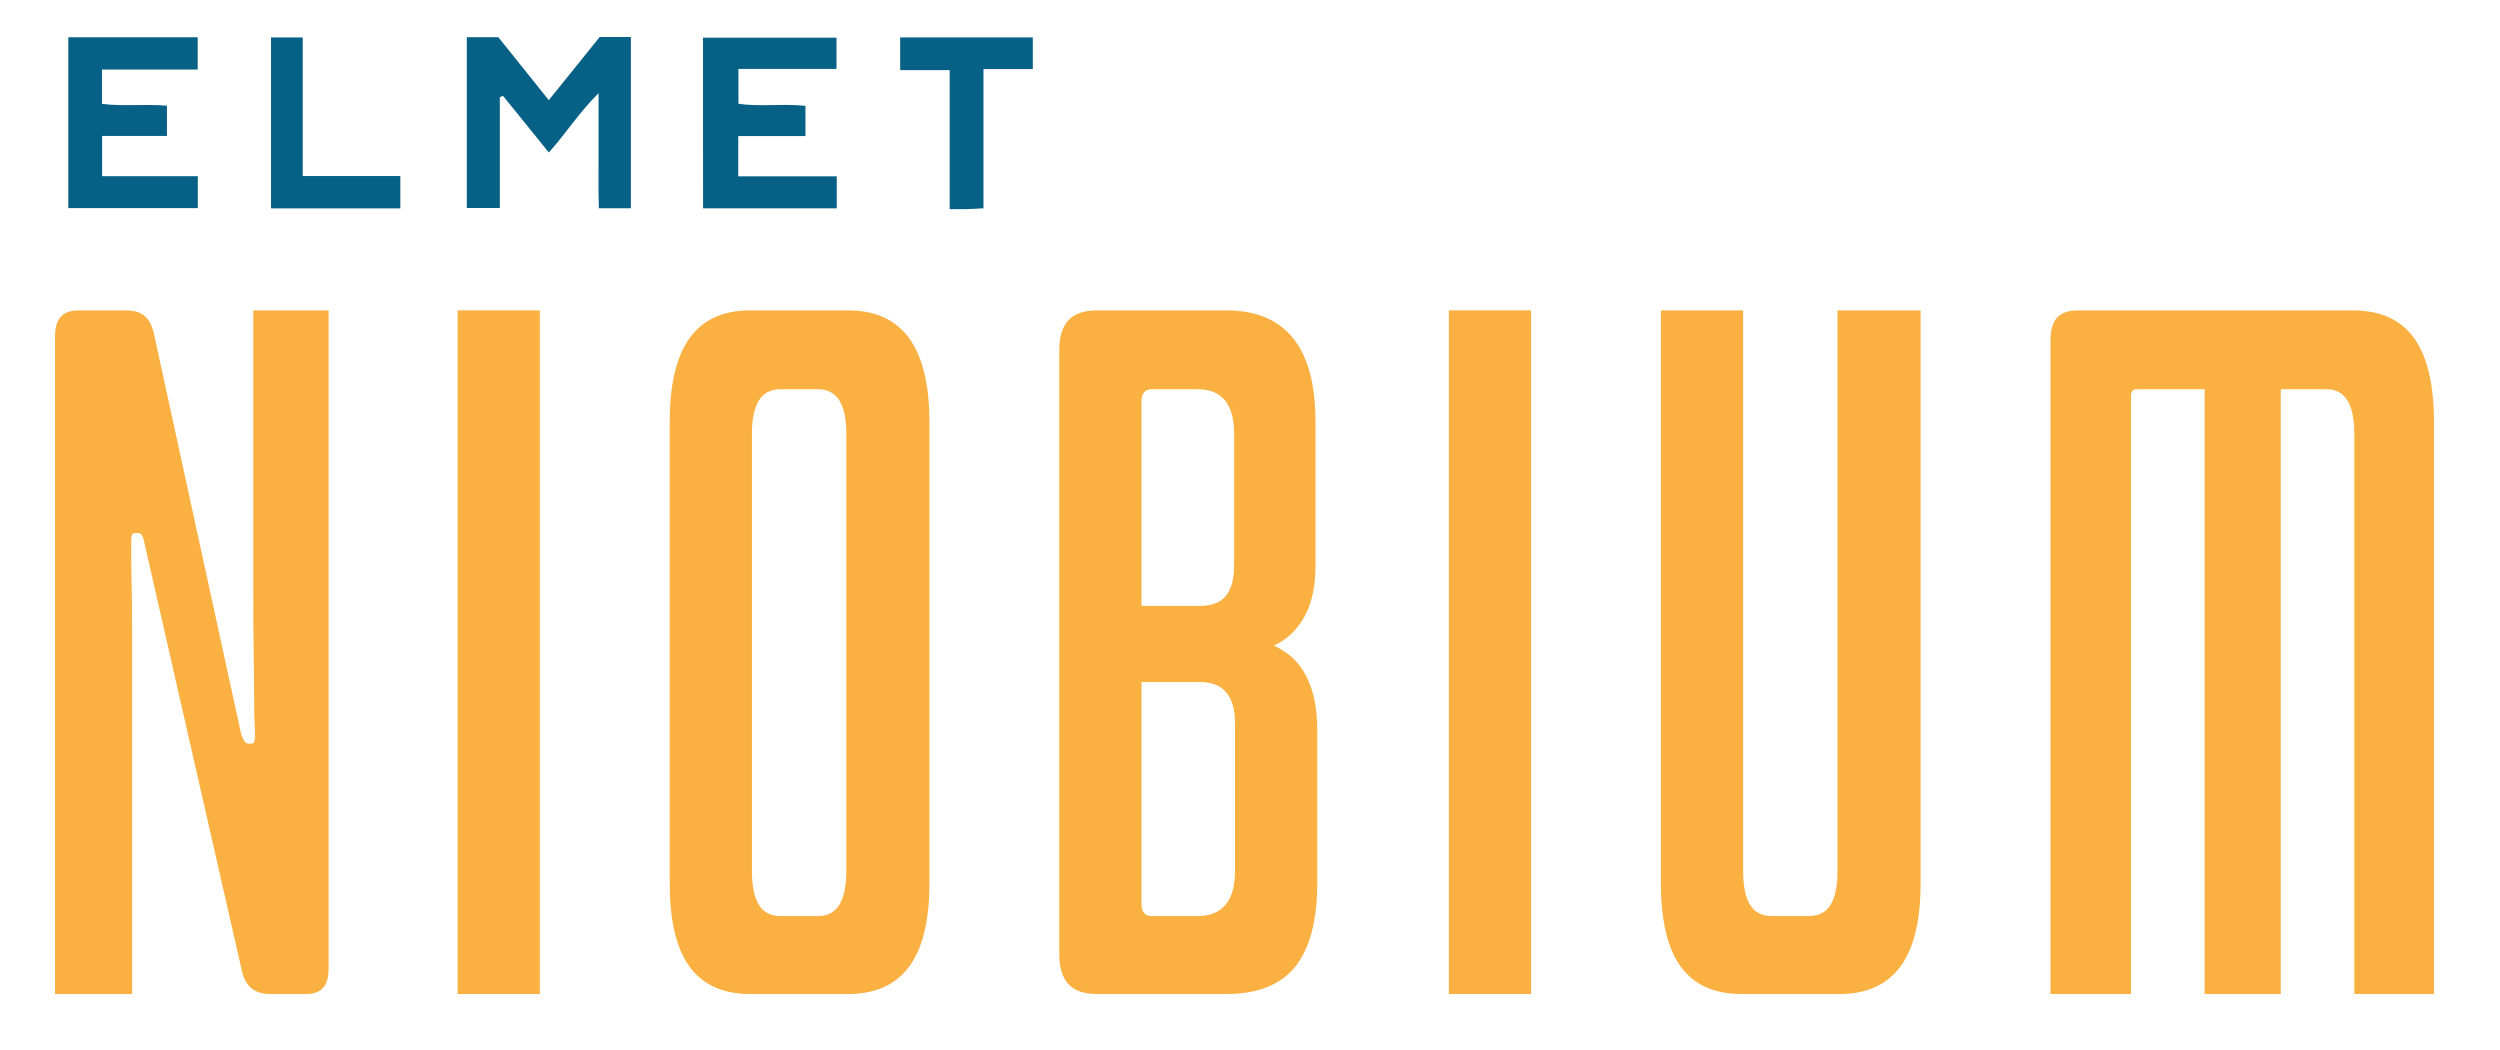
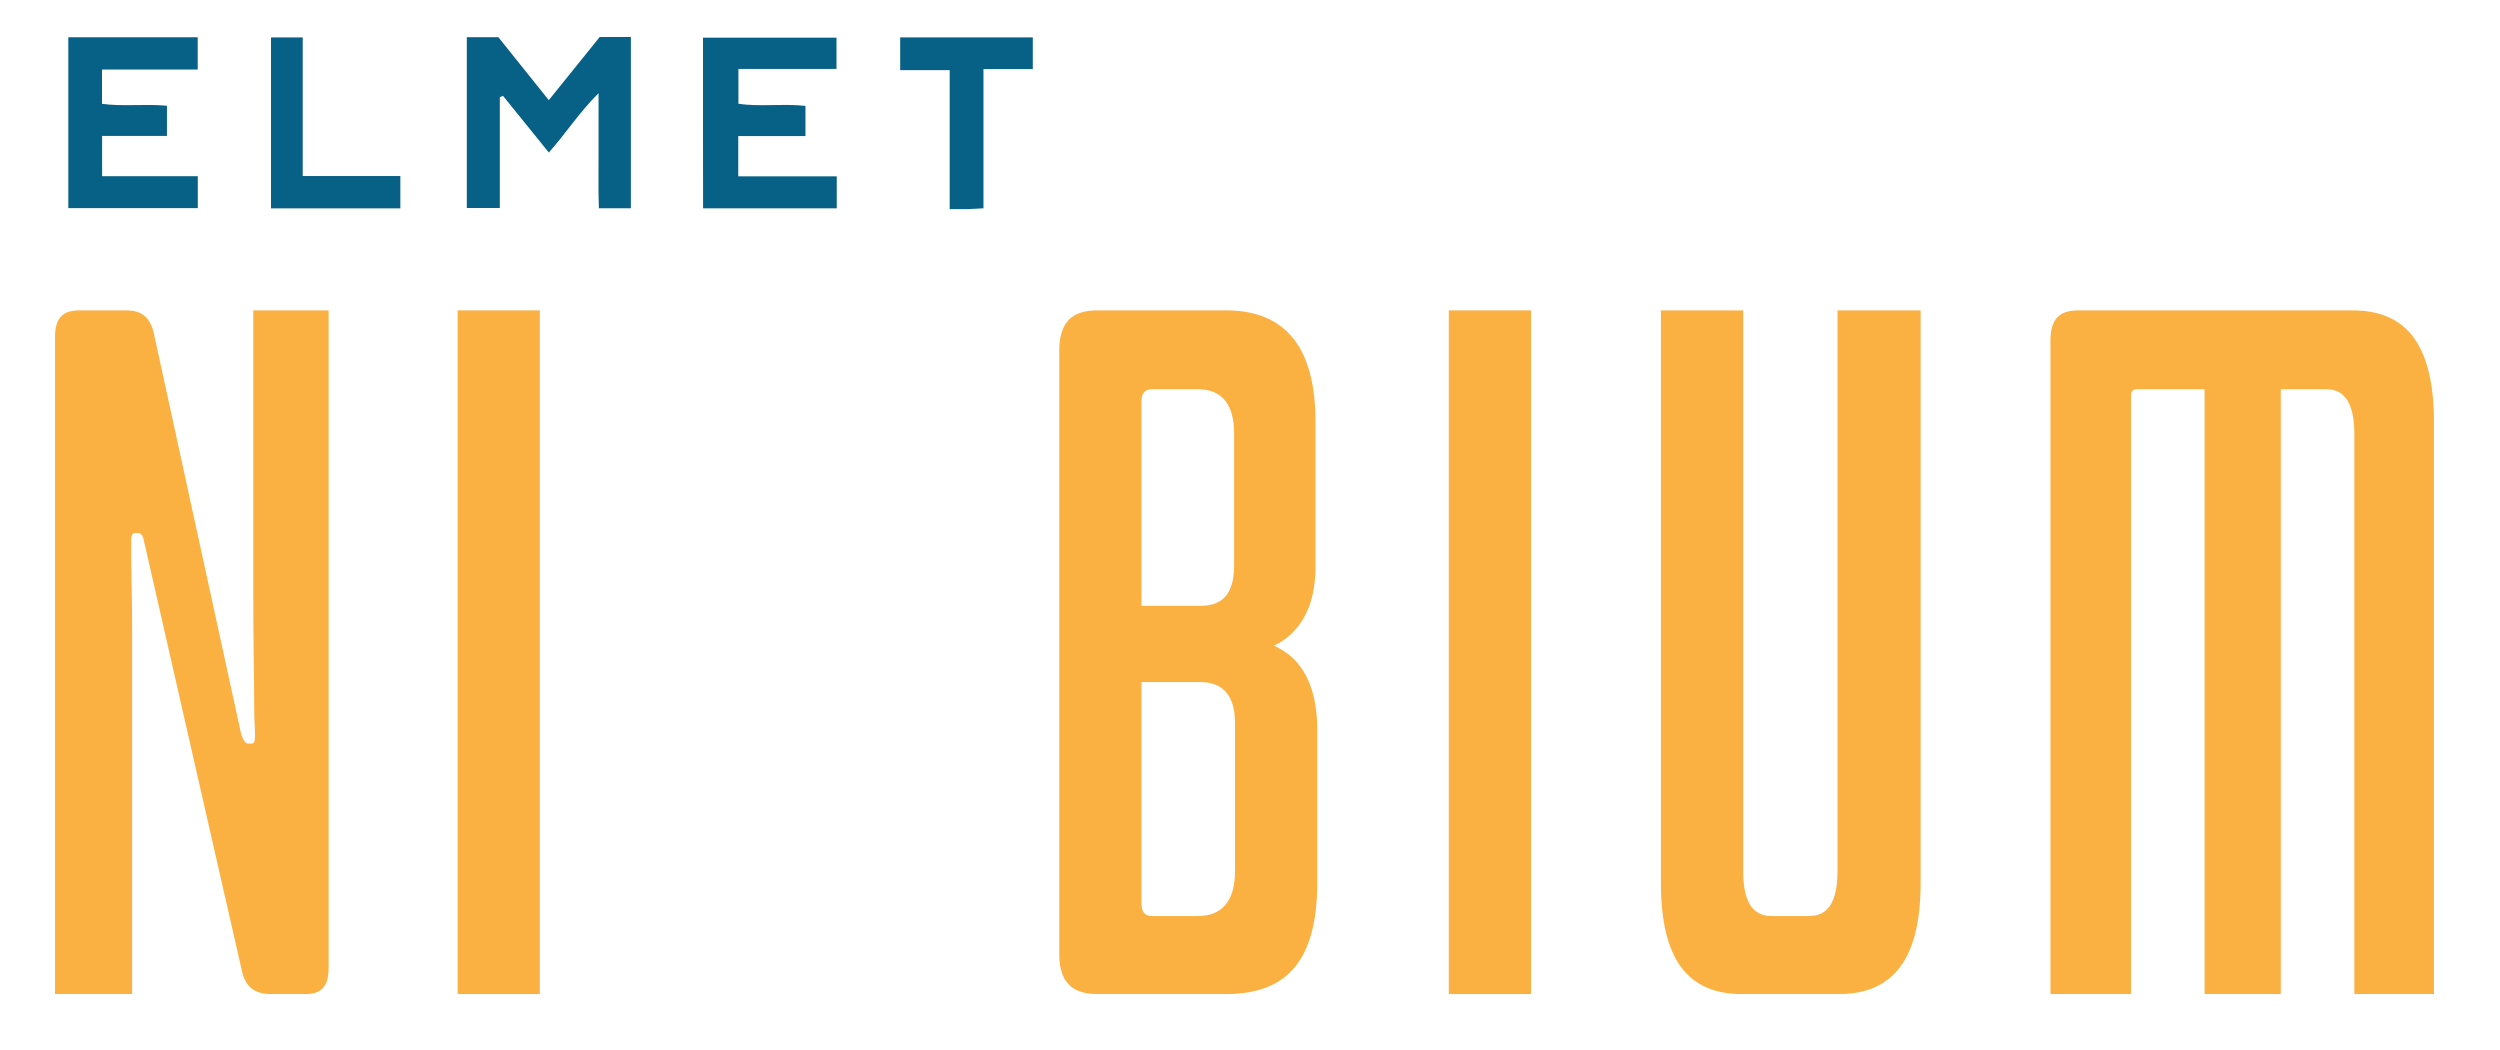
<svg xmlns="http://www.w3.org/2000/svg" width="307" height="129" viewBox="0 0 307 129" fill="none">
  <path d="M57.324 4.572H61.201C63.173 7.034 65.189 9.55 67.391 12.299C69.546 9.625 71.588 7.091 73.641 4.546H77.472V25.573H73.543C73.456 23.329 73.515 21.029 73.504 18.731C73.493 16.471 73.502 14.212 73.502 11.446C71.079 13.853 69.505 16.368 67.395 18.729C65.495 16.379 63.63 14.072 61.765 11.765C61.636 11.824 61.507 11.881 61.378 11.938V25.546H57.324V4.572Z" fill="#076086" />
  <path d="M102.754 21.654V25.581H86.338C86.321 18.659 86.336 11.711 86.329 4.624H102.723V8.464H90.678V12.736C93.32 13.147 96.088 12.694 98.91 13.003V16.711H90.659V21.654H102.754Z" fill="#076086" />
  <path d="M8.389 4.574H24.278V8.54H12.526V12.751C15.102 13.101 17.745 12.736 20.502 12.983V16.691H12.539V21.637H24.289V25.555H8.389V4.574Z" fill="#076086" />
  <path d="M120.77 8.483V25.581C119.996 25.621 119.375 25.662 118.754 25.678C118.12 25.693 117.484 25.682 116.62 25.682V8.615H110.542V4.589H126.827V8.483H120.77Z" fill="#076086" />
  <path d="M49.164 21.617V25.588H33.28V4.598H37.174V21.617H49.164Z" fill="#076086" />
  <path d="M39.662 121.321C39.201 121.82 38.51 122.067 37.589 122.067H33.232C32.239 122.067 31.459 121.837 30.892 121.376C30.324 120.915 29.937 120.224 29.723 119.301L17.603 66.098C17.531 65.884 17.443 65.727 17.338 65.62C17.231 65.512 17.107 65.46 16.965 65.46H16.54C16.396 65.46 16.291 65.532 16.223 65.672C16.149 65.816 16.114 66.063 16.114 66.418V68.333C16.114 69.183 16.132 70.373 16.169 71.897C16.204 73.423 16.223 75.356 16.223 77.697V122.067H6.758V41.306C6.758 40.241 6.988 39.443 7.449 38.912C7.911 38.381 8.674 38.114 9.736 38.114H15.478C16.468 38.114 17.231 38.346 17.763 38.805C18.294 39.266 18.666 39.959 18.88 40.88L29.615 90.147C29.758 90.571 29.9 90.873 30.042 91.05C30.182 91.227 30.324 91.317 30.468 91.317H30.892C31.034 91.317 31.142 91.247 31.212 91.102C31.281 90.96 31.316 90.676 31.316 90.252C31.316 89.898 31.299 89.419 31.264 88.815C31.227 88.214 31.212 87.274 31.212 85.995C31.212 84.718 31.192 82.999 31.159 80.835C31.122 78.672 31.104 75.817 31.104 72.271V38.114H40.353V118.875C40.353 120.009 40.123 120.827 39.662 121.321Z" fill="#FBB042" />
  <path d="M66.293 38.114H56.194V122.069H66.293V38.114Z" fill="#FBB042" />
-   <path d="M103.075 111.108C103.642 110.186 103.926 108.804 103.926 106.956V53.222C103.926 51.451 103.642 50.102 103.075 49.18C102.507 48.259 101.621 47.796 100.417 47.796H95.845C94.64 47.796 93.755 48.259 93.188 49.18C92.62 50.102 92.338 51.451 92.338 53.222V106.956C92.338 108.804 92.62 110.186 93.188 111.108C93.755 112.031 94.64 112.49 95.845 112.49H100.417C101.621 112.49 102.507 112.031 103.075 111.108ZM111.633 118.715C109.967 120.95 107.468 122.067 104.138 122.067H92.126C88.793 122.067 86.312 120.95 84.683 118.715C83.052 116.48 82.239 113.059 82.239 108.447V51.84C82.239 47.229 83.052 43.79 84.683 41.518C86.312 39.249 88.793 38.114 92.126 38.114H104.138C107.468 38.114 109.967 39.249 111.633 41.518C113.297 43.79 114.132 47.229 114.132 51.84V108.447C114.132 113.059 113.297 116.48 111.633 118.715Z" fill="#FBB042" />
  <path d="M140.494 112.118C140.708 112.368 141.025 112.49 141.452 112.49H147.086C148.573 112.49 149.708 112.031 150.488 111.108C151.269 110.186 151.658 108.804 151.658 106.956V88.763C151.658 87.132 151.304 85.89 150.595 85.039C149.885 84.187 148.822 83.76 147.403 83.76H135.391V74.398H147.403C148.822 74.398 149.867 73.991 150.541 73.174C151.214 72.358 151.551 71.099 151.551 69.398V53.222C151.551 51.451 151.179 50.102 150.436 49.18C149.69 48.259 148.573 47.796 147.086 47.796H141.452C141.025 47.796 140.708 47.922 140.494 48.169C140.282 48.419 140.175 48.79 140.175 49.287V110.894C140.175 111.463 140.282 111.869 140.494 112.118ZM159.044 118.715C157.24 120.95 154.422 122.067 150.595 122.067H134.755C133.121 122.067 131.936 121.66 131.193 120.842C130.447 120.029 130.078 118.805 130.078 117.171V43.007C130.078 41.378 130.447 40.154 131.193 39.336C131.936 38.523 133.121 38.114 134.755 38.114H150.595C154.207 38.114 156.936 39.249 158.779 41.518C160.623 43.79 161.545 47.229 161.545 51.84V69.503C161.545 71.986 161.101 74.044 160.214 75.675C159.328 77.308 158.071 78.513 156.442 79.293C158.211 80.074 159.542 81.331 160.428 83.069C161.313 84.808 161.757 86.99 161.757 89.614V108.447C161.757 113.059 160.852 116.48 159.044 118.715Z" fill="#FBB042" />
  <path d="M188.014 38.114H177.915V122.069H188.014V38.114Z" fill="#FBB042" />
  <path d="M233.354 118.715C231.688 120.95 229.189 122.067 225.859 122.067H213.847C210.515 122.067 208.035 120.95 206.404 118.715C204.773 116.48 203.96 113.059 203.96 108.447V38.114H214.059V106.956C214.059 108.804 214.341 110.186 214.91 111.108C215.476 112.031 216.359 112.49 217.566 112.49H222.138C223.343 112.49 224.228 112.031 224.797 111.108C225.363 110.186 225.647 108.804 225.647 106.956V38.114H235.851V108.447C235.851 113.059 235.018 116.48 233.354 118.715Z" fill="#FBB042" />
  <path d="M289.113 122.067V53.222C289.113 51.451 288.829 50.102 288.263 49.18C287.694 48.259 286.844 47.796 285.711 47.796H280.079V122.067H270.723V47.796H262.43C262.145 47.796 261.951 47.868 261.846 48.01C261.739 48.152 261.686 48.364 261.686 48.648V122.067H251.799V41.73C251.799 40.526 252.064 39.623 252.595 39.017C253.126 38.416 253.994 38.114 255.199 38.114H288.901C292.303 38.114 294.817 39.249 296.449 41.518C298.077 43.79 298.893 47.229 298.893 51.84V122.067H289.113Z" fill="#FBB042" />
</svg>